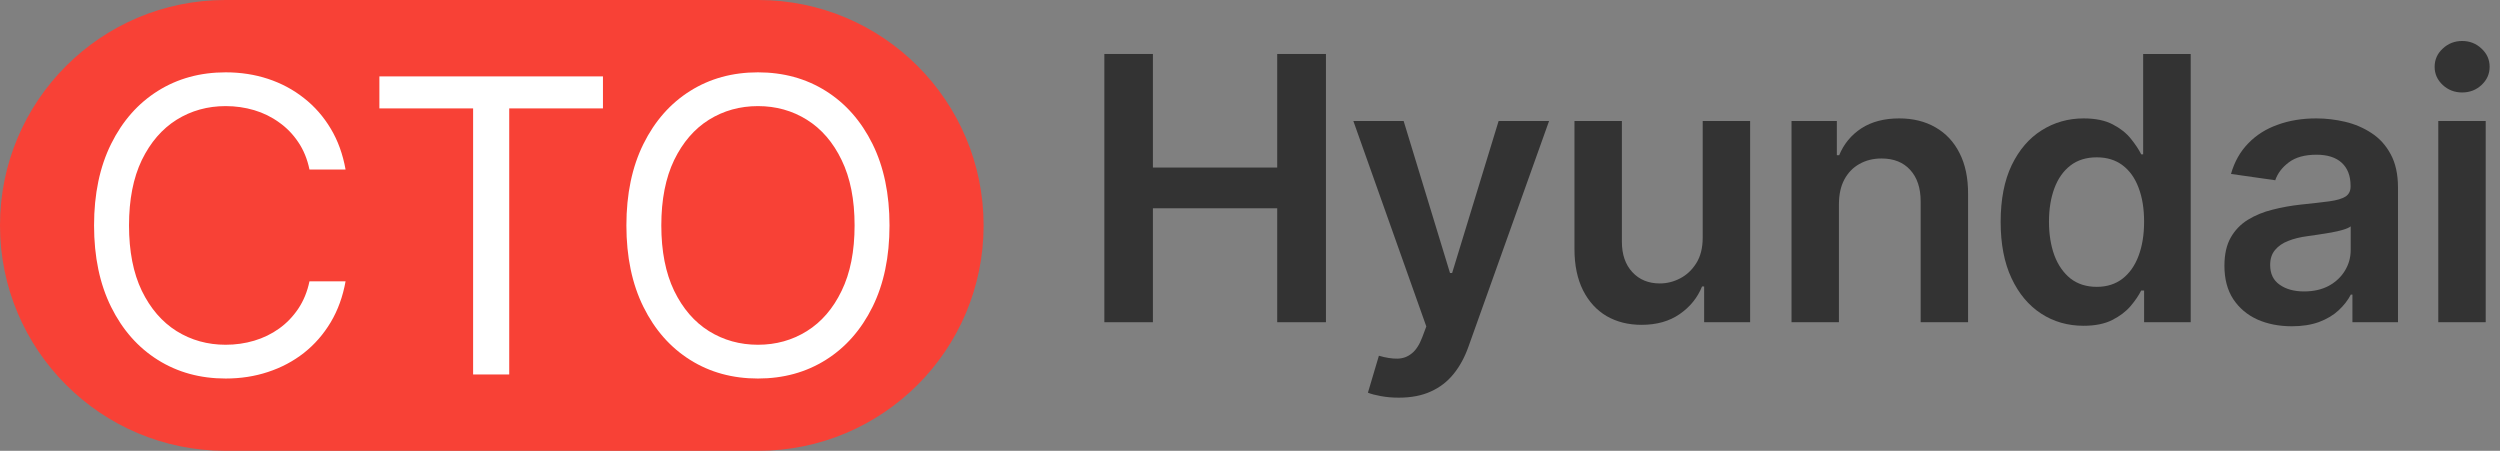
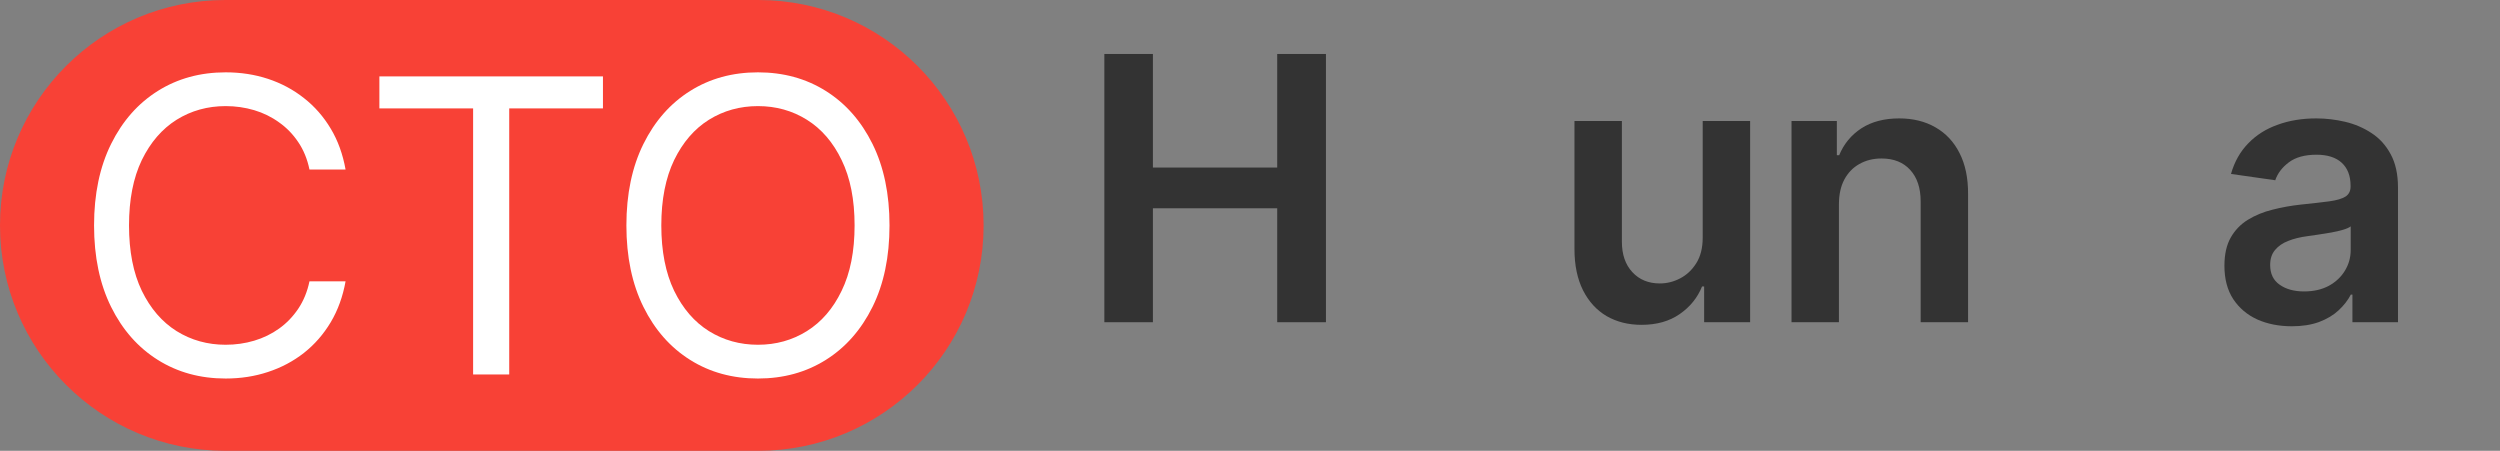
<svg xmlns="http://www.w3.org/2000/svg" width="61" height="11" viewBox="0 0 61 11" fill="none">
  <rect x="0" y="0" width="61" height="11" fill="#808080" stroke="none" />
  <path d="M26.946 7.862V1.317H28.131V4.088H31.164V1.317H32.353V7.862H31.164V5.082H28.131V7.862H26.946Z" fill="#333333" />
-   <path d="M34.131 9.703C33.973 9.703 33.827 9.69 33.693 9.665C33.561 9.641 33.456 9.614 33.377 9.582L33.645 8.68C33.813 8.729 33.964 8.753 34.096 8.751C34.228 8.749 34.344 8.707 34.444 8.626C34.546 8.547 34.633 8.415 34.703 8.23L34.802 7.965L33.022 2.953H34.249L35.38 6.661H35.432L36.566 2.953H37.797L35.831 8.457C35.739 8.717 35.618 8.939 35.467 9.125C35.316 9.312 35.13 9.455 34.911 9.553C34.693 9.653 34.433 9.703 34.131 9.703Z" fill="#333333" />
  <path d="M41.546 5.798V2.953H42.703V7.862H41.581V6.99H41.53C41.419 7.265 41.237 7.489 40.984 7.664C40.732 7.839 40.422 7.926 40.054 7.926C39.732 7.926 39.447 7.855 39.2 7.712C38.955 7.567 38.764 7.357 38.625 7.082C38.487 6.805 38.417 6.471 38.417 6.079V2.953H39.574V5.9C39.574 6.211 39.66 6.458 39.83 6.641C40 6.825 40.224 6.916 40.501 6.916C40.672 6.916 40.837 6.875 40.996 6.792C41.156 6.709 41.287 6.585 41.39 6.421C41.494 6.255 41.546 6.047 41.546 5.798Z" fill="#333333" />
  <path d="M44.87 4.986V7.862H43.713V2.953H44.819V3.787H44.876C44.989 3.513 45.169 3.294 45.416 3.132C45.666 2.97 45.974 2.889 46.34 2.889C46.679 2.889 46.974 2.962 47.225 3.107C47.479 3.252 47.675 3.461 47.813 3.736C47.954 4.011 48.023 4.345 48.021 4.737V7.862H46.864V4.916C46.864 4.587 46.779 4.331 46.608 4.145C46.44 3.96 46.207 3.867 45.909 3.867C45.706 3.867 45.526 3.912 45.368 4.002C45.213 4.089 45.09 4.216 45.001 4.382C44.913 4.548 44.87 4.749 44.87 4.986Z" fill="#333333" />
-   <path d="M50.839 7.949C50.453 7.949 50.108 7.85 49.803 7.651C49.499 7.453 49.258 7.166 49.081 6.788C48.904 6.411 48.816 5.953 48.816 5.414C48.816 4.869 48.905 4.408 49.084 4.033C49.266 3.656 49.51 3.372 49.816 3.18C50.123 2.986 50.465 2.889 50.842 2.889C51.13 2.889 51.366 2.938 51.552 3.036C51.737 3.132 51.884 3.248 51.993 3.385C52.101 3.519 52.186 3.646 52.245 3.765H52.293V1.317H53.453V7.862H52.316V7.089H52.245C52.186 7.208 52.099 7.335 51.986 7.469C51.873 7.601 51.724 7.714 51.539 7.808C51.354 7.902 51.12 7.949 50.839 7.949ZM51.162 6.999C51.407 6.999 51.616 6.933 51.788 6.801C51.961 6.667 52.092 6.481 52.181 6.242C52.271 6.003 52.316 5.725 52.316 5.408C52.316 5.09 52.271 4.814 52.181 4.58C52.094 4.346 51.964 4.163 51.791 4.033C51.621 3.904 51.411 3.839 51.162 3.839C50.904 3.839 50.689 3.906 50.516 4.04C50.344 4.174 50.214 4.359 50.126 4.596C50.039 4.832 49.995 5.103 49.995 5.408C49.995 5.715 50.039 5.988 50.126 6.229C50.216 6.468 50.347 6.656 50.519 6.795C50.694 6.931 50.908 6.999 51.162 6.999Z" fill="#333333" />
  <path d="M55.919 7.961C55.608 7.961 55.328 7.906 55.078 7.795C54.831 7.682 54.635 7.516 54.49 7.297C54.347 7.077 54.276 6.807 54.276 6.485C54.276 6.208 54.327 5.979 54.429 5.798C54.532 5.617 54.671 5.472 54.848 5.363C55.025 5.254 55.224 5.172 55.446 5.117C55.67 5.059 55.901 5.018 56.139 4.992C56.427 4.962 56.66 4.936 56.839 4.912C57.018 4.887 57.148 4.848 57.229 4.797C57.312 4.744 57.354 4.662 57.354 4.551V4.532C57.354 4.291 57.282 4.105 57.14 3.973C56.997 3.841 56.791 3.775 56.523 3.775C56.239 3.775 56.015 3.836 55.849 3.96C55.684 4.084 55.574 4.229 55.516 4.398L54.436 4.244C54.521 3.946 54.662 3.697 54.858 3.497C55.054 3.294 55.294 3.143 55.577 3.043C55.86 2.94 56.173 2.889 56.517 2.889C56.753 2.889 56.989 2.917 57.223 2.972C57.457 3.028 57.671 3.119 57.865 3.247C58.059 3.373 58.215 3.544 58.332 3.762C58.451 3.979 58.511 4.251 58.511 4.577V7.862H57.399V7.188H57.36C57.29 7.324 57.191 7.452 57.063 7.571C56.937 7.689 56.779 7.783 56.587 7.856C56.397 7.926 56.175 7.961 55.919 7.961ZM56.219 7.111C56.452 7.111 56.653 7.065 56.823 6.974C56.994 6.88 57.125 6.756 57.217 6.603C57.31 6.45 57.357 6.282 57.357 6.101V5.523C57.321 5.553 57.259 5.58 57.172 5.606C57.087 5.631 56.991 5.654 56.884 5.673C56.778 5.692 56.672 5.709 56.568 5.724C56.463 5.739 56.373 5.752 56.296 5.763C56.123 5.786 55.969 5.824 55.833 5.878C55.696 5.931 55.589 6.005 55.51 6.101C55.431 6.195 55.392 6.316 55.392 6.466C55.392 6.679 55.469 6.84 55.625 6.948C55.78 7.057 55.978 7.111 56.219 7.111Z" fill="#333333" />
-   <path d="M59.494 7.862V2.953H60.651V7.862H59.494ZM60.076 2.256C59.893 2.256 59.735 2.196 59.603 2.074C59.471 1.951 59.405 1.803 59.405 1.63C59.405 1.455 59.471 1.307 59.603 1.186C59.735 1.062 59.893 1 60.076 1C60.261 1 60.419 1.062 60.549 1.186C60.681 1.307 60.747 1.455 60.747 1.63C60.747 1.803 60.681 1.951 60.549 2.074C60.419 2.196 60.261 2.256 60.076 2.256Z" fill="#333333" />
  <path d="M0 5.5C0 2.462 2.462 0 5.5 0H18.5C21.538 0 24 2.462 24 5.5C24 8.538 21.538 11 18.5 11H5.5C2.462 11 0 8.538 0 5.5Z" fill="#F84136" />
  <path d="M8.432 4.137H7.551C7.499 3.883 7.408 3.661 7.278 3.469C7.15 3.277 6.994 3.116 6.809 2.986C6.627 2.854 6.424 2.754 6.202 2.688C5.979 2.622 5.747 2.589 5.506 2.589C5.065 2.589 4.666 2.7 4.309 2.922C3.954 3.145 3.671 3.473 3.46 3.906C3.252 4.339 3.148 4.871 3.148 5.5C3.148 6.13 3.252 6.662 3.46 7.095C3.671 7.528 3.954 7.856 4.309 8.079C4.666 8.301 5.065 8.412 5.506 8.412C5.747 8.412 5.979 8.379 6.202 8.313C6.424 8.247 6.627 8.148 6.809 8.018C6.994 7.886 7.15 7.723 7.278 7.532C7.408 7.338 7.499 7.115 7.551 6.864H8.432C8.365 7.236 8.245 7.568 8.07 7.862C7.894 8.156 7.677 8.405 7.416 8.611C7.156 8.815 6.863 8.97 6.539 9.076C6.217 9.183 5.873 9.236 5.506 9.236C4.885 9.236 4.334 9.085 3.851 8.782C3.368 8.479 2.988 8.048 2.711 7.489C2.434 6.93 2.295 6.267 2.295 5.5C2.295 4.733 2.434 4.071 2.711 3.512C2.988 2.953 3.368 2.522 3.851 2.219C4.334 1.916 4.885 1.765 5.506 1.765C5.873 1.765 6.217 1.818 6.539 1.924C6.863 2.031 7.156 2.187 7.416 2.393C7.677 2.597 7.894 2.845 8.07 3.139C8.245 3.43 8.365 3.763 8.432 4.137Z" fill="white" />
  <path d="M9.257 2.645V1.864H14.712V2.645H12.425V9.137H11.544V2.645H9.257Z" fill="white" />
  <path d="M21.704 5.5C21.704 6.267 21.566 6.93 21.289 7.489C21.012 8.048 20.632 8.479 20.149 8.782C19.666 9.085 19.115 9.236 18.494 9.236C17.874 9.236 17.322 9.085 16.84 8.782C16.357 8.479 15.977 8.048 15.7 7.489C15.423 6.93 15.284 6.267 15.284 5.5C15.284 4.733 15.423 4.071 15.7 3.512C15.977 2.953 16.357 2.522 16.84 2.219C17.322 1.916 17.874 1.765 18.494 1.765C19.115 1.765 19.666 1.916 20.149 2.219C20.632 2.522 21.012 2.953 21.289 3.512C21.566 4.071 21.704 4.733 21.704 5.5ZM20.852 5.5C20.852 4.871 20.747 4.339 20.536 3.906C20.328 3.473 20.045 3.145 19.688 2.922C19.332 2.7 18.935 2.589 18.494 2.589C18.054 2.589 17.655 2.7 17.298 2.922C16.942 3.145 16.66 3.473 16.449 3.906C16.241 4.339 16.136 4.871 16.136 5.5C16.136 6.13 16.241 6.662 16.449 7.095C16.66 7.528 16.942 7.856 17.298 8.079C17.655 8.301 18.054 8.412 18.494 8.412C18.935 8.412 19.332 8.301 19.688 8.079C20.045 7.856 20.328 7.528 20.536 7.095C20.747 6.662 20.852 6.13 20.852 5.5Z" fill="white" />
</svg>